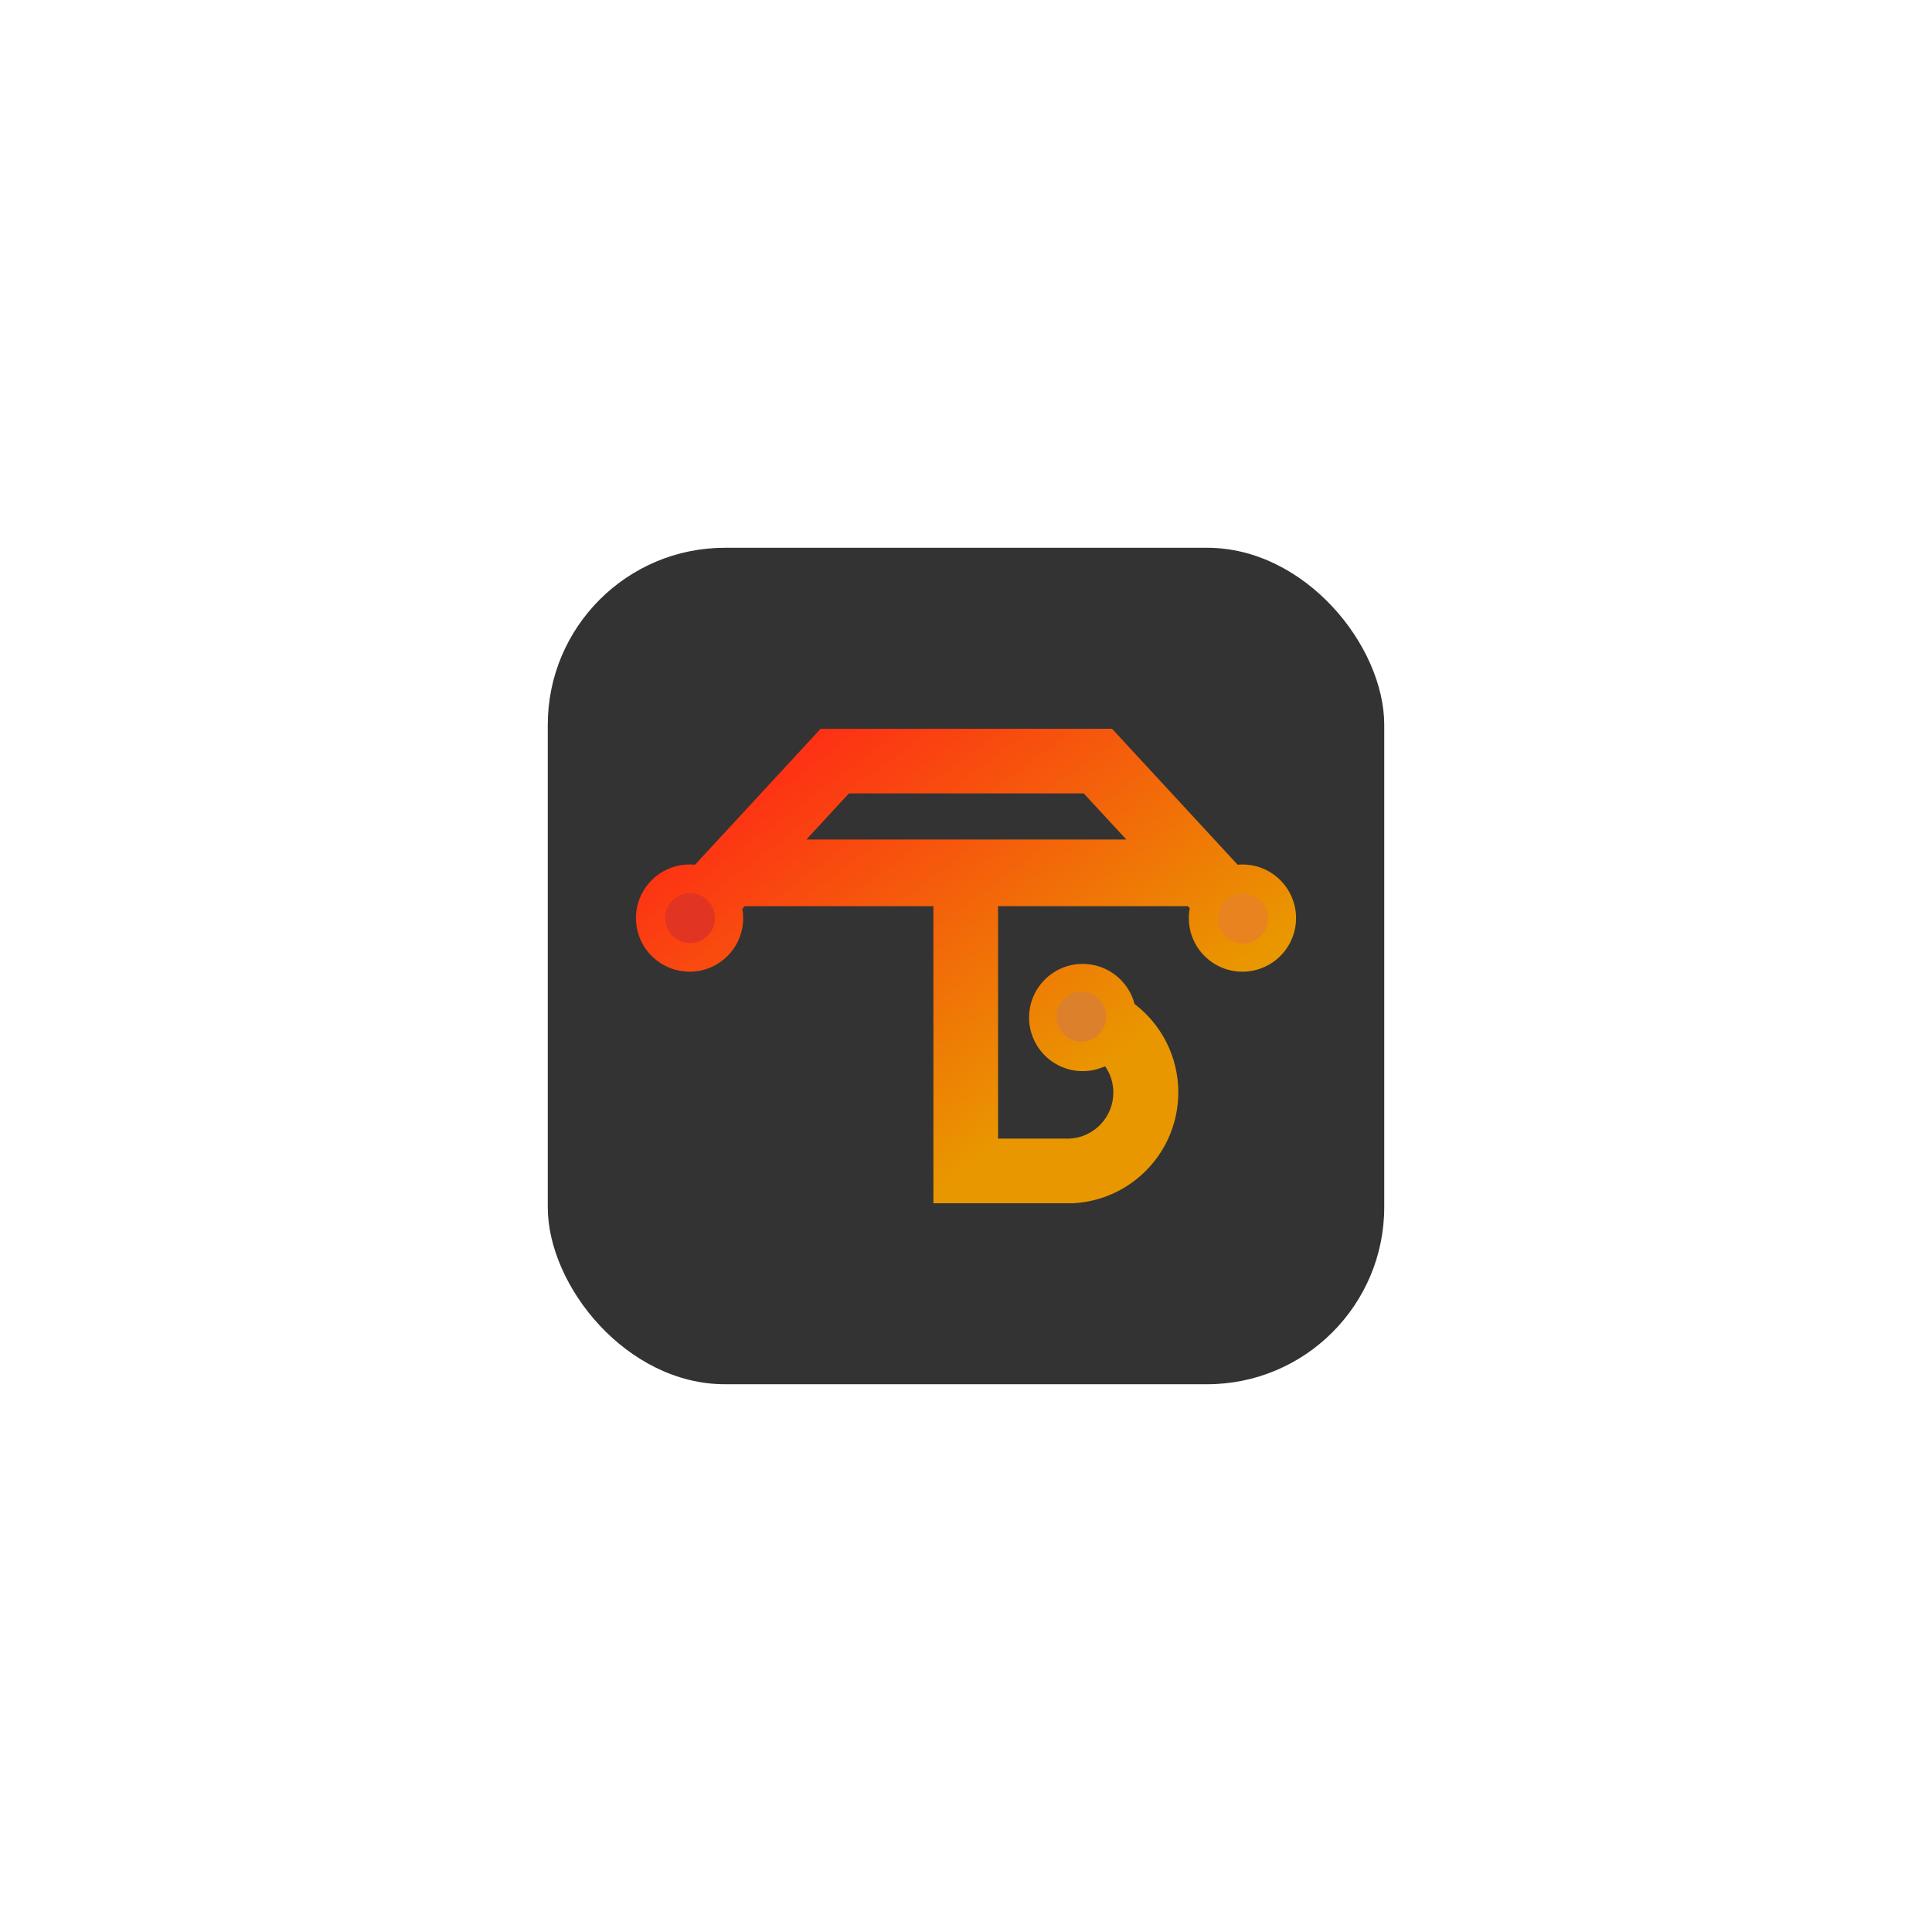
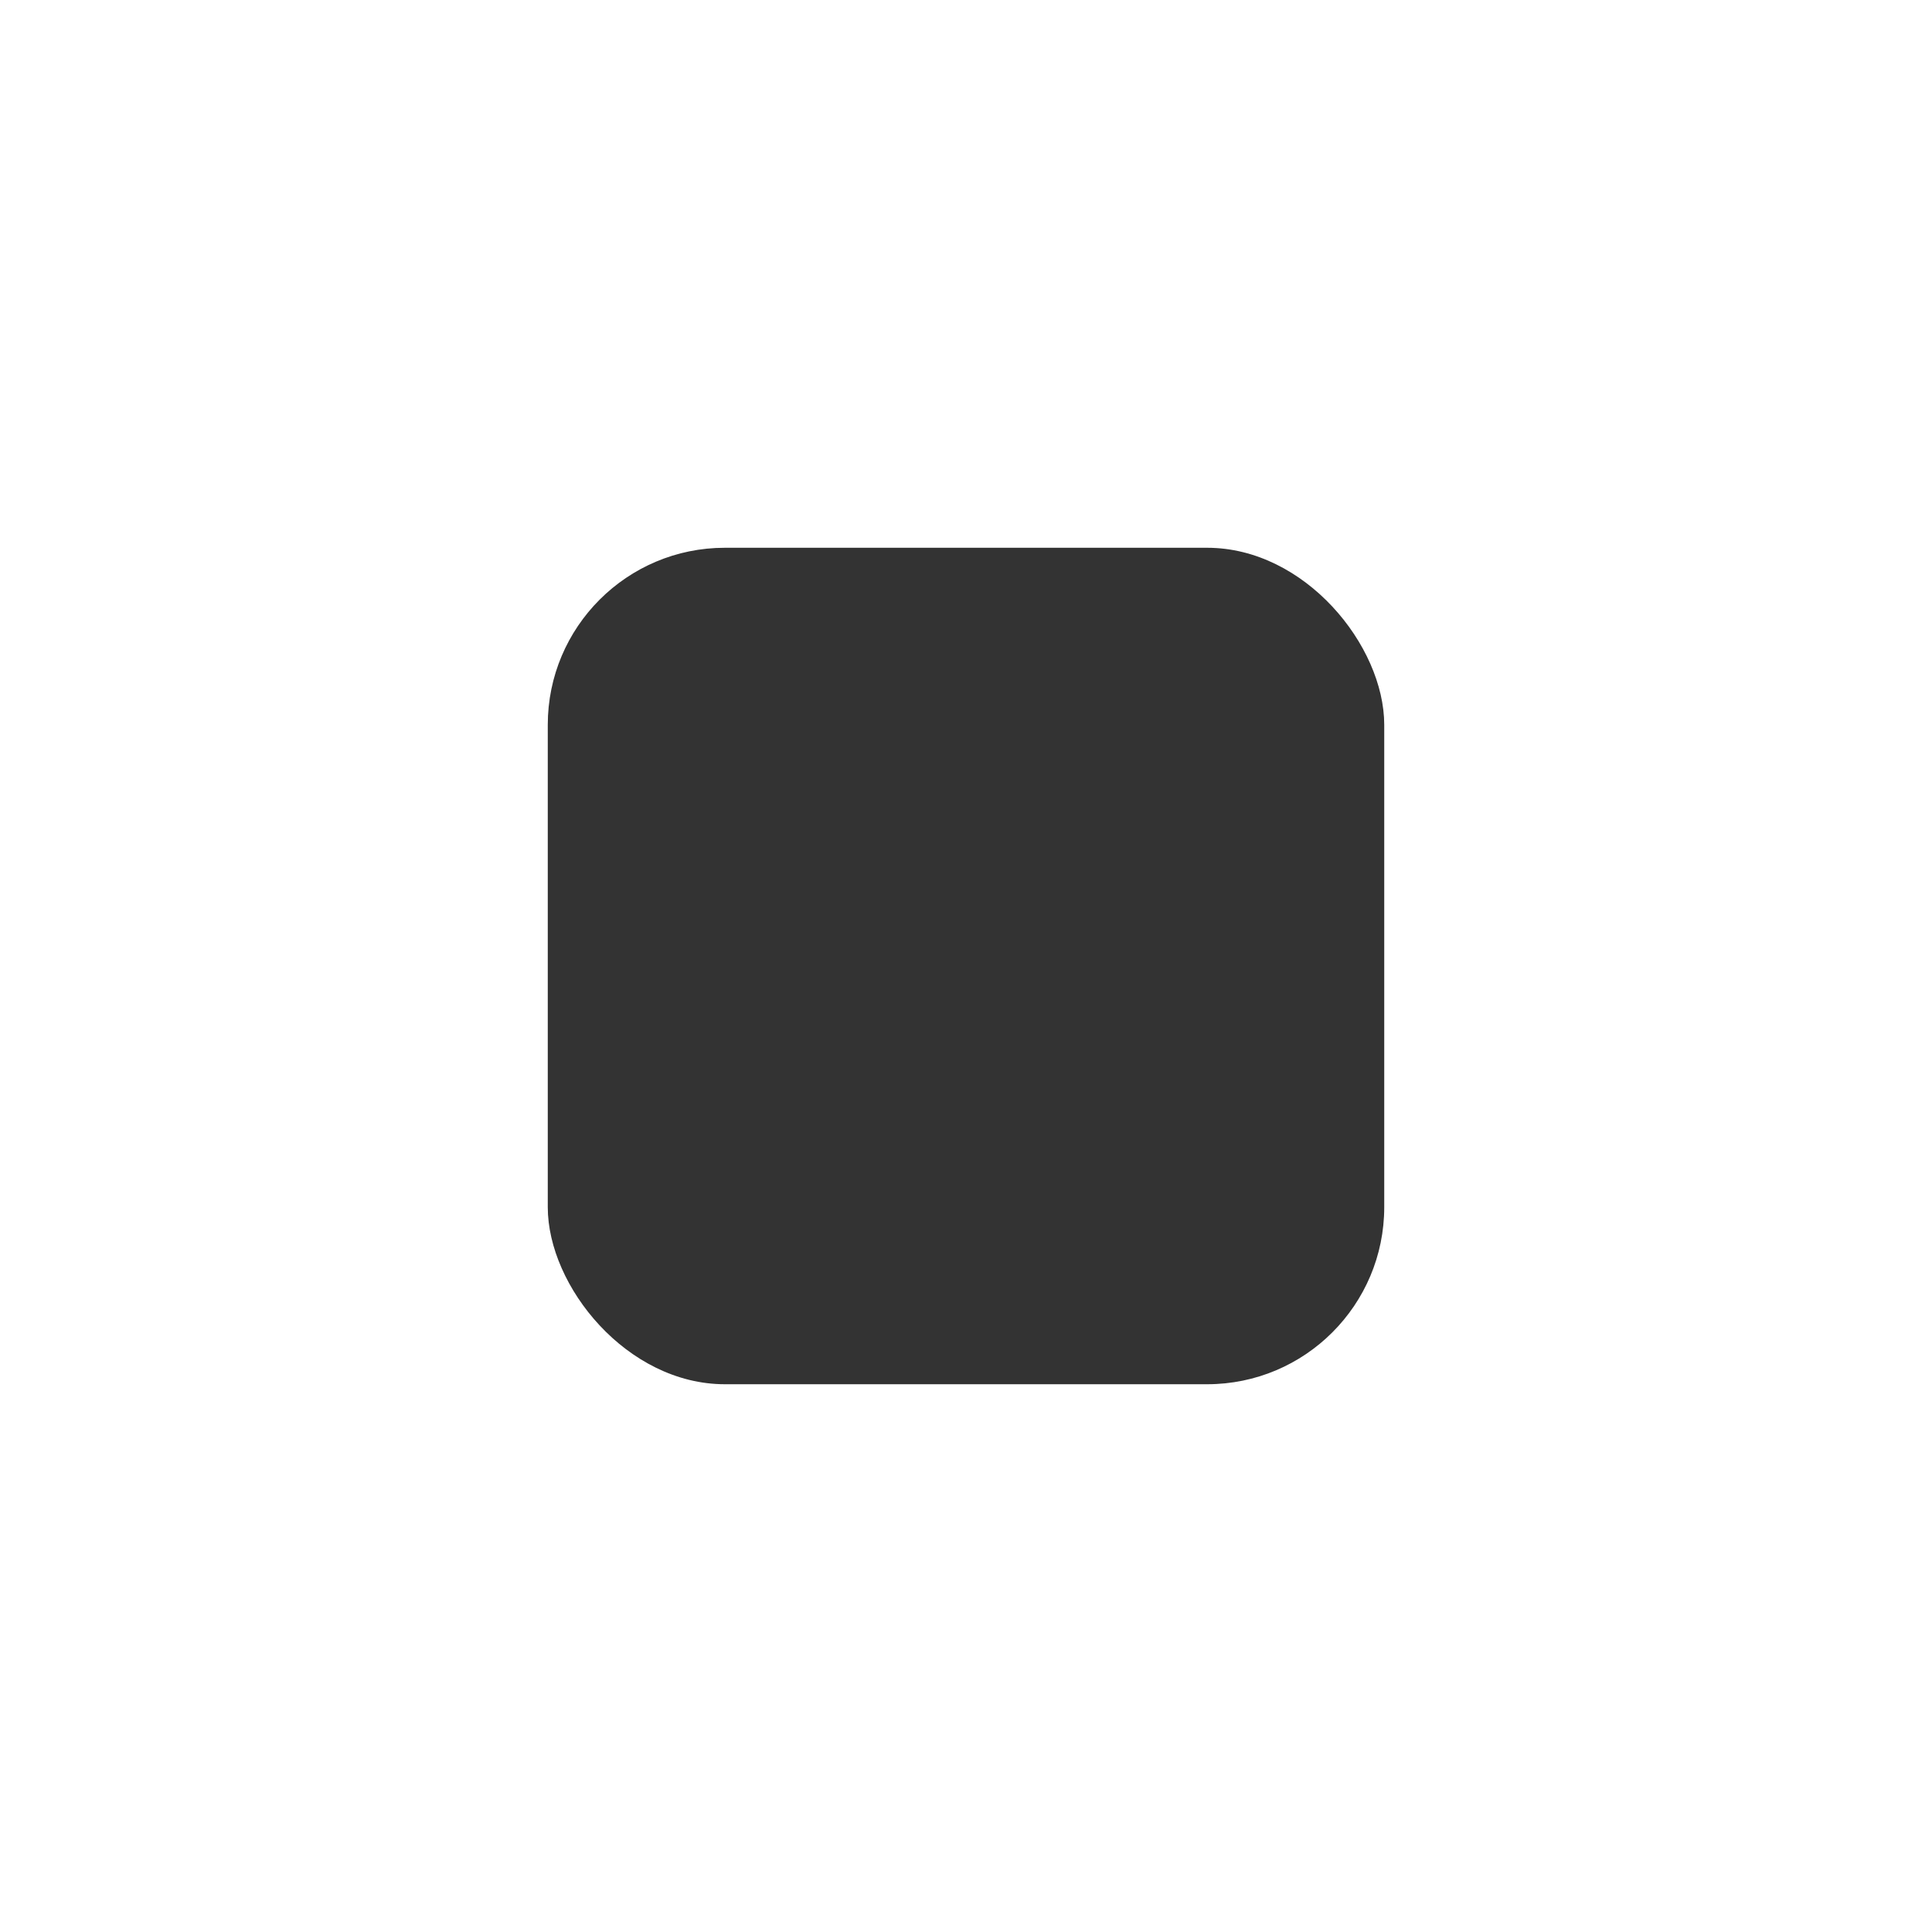
<svg xmlns="http://www.w3.org/2000/svg" id="Layer_1" data-name="Layer 1" viewBox="0 0 2000 2000">
  <defs>
    <linearGradient id="linear-gradient" x1="841.34" y1="736.77" x2="1125.03" y2="1118.73" gradientUnits="userSpaceOnUse">
      <stop offset="0" stop-color="#ff2b15" />
      <stop offset="1" stop-color="#e99700" />
    </linearGradient>
  </defs>
  <rect x="567.05" y="567.05" width="865.91" height="865.91" rx="183.35" ry="183.35" fill="#333" stroke-width="0" />
-   <path d="m1340.29,938.08c-5.6-24.73-27.71-43.2-54.14-43.2-1.69,0-3.35.08-4.99.23l-24.08-26.06-44.05-47.69-61.83-66.93h-301.71l-61.82,66.93-44.06,47.69-24.12,26.12c-1.86-.19-3.74-.29-5.64-.29-26.42,0-48.54,18.47-54.14,43.2-.9,3.96-1.37,8.08-1.37,12.31,0,3.42.31,6.77.9,10.01,4.41,24.19,24.49,42.91,49.35,45.23,1.73.17,3.49.26,5.26.26,30.65,0,55.5-24.85,55.5-55.5,0-3.29-.28-6.51-.83-9.64l2.46-2.67h195.28v307.5h144.8c43.74-2.35,80.97-29.13,98.31-66.94,6.68-14.58,10.41-30.79,10.41-47.87,0-37.3-17.76-70.44-45.28-91.44-6.19-23.88-27.91-41.52-53.72-41.52-17.78,0-33.61,8.37-43.77,21.38-7.35,9.4-11.73,21.25-11.73,34.12,0,14.32,5.41,27.35,14.3,37.2,10.16,11.24,24.86,18.31,41.2,18.31,8.29,0,16.15-1.82,23.2-5.07,5.39,7.73,8.55,17.13,8.55,27.27,0,25.41-19.86,46.18-44.92,47.63-.93.05-1.86.09-2.8.09s-1.87-.03-2.8-.09h-68.81v-240.56h196.54l1.88,2.04c-.63,3.33-.95,6.75-.95,10.27,0,30.65,24.85,55.5,55.5,55.5,2,0,3.98-.11,5.91-.31,24.77-2.62,44.68-21.53,48.81-45.81.52-3.05.79-6.17.79-9.37,0-4.23-.48-8.35-1.37-12.31Zm-505.55-69.03l44.05-47.69h243.12l44.05,47.69h-331.22Z" fill="url(#linear-gradient)" stroke-width="0" />
-   <circle cx="1286.72" cy="950.94" r="25.8" fill="#e8831f" stroke-width="0" />
-   <circle cx="1119.37" cy="1052.47" r="25.8" fill="#dd802c" stroke-width="0" />
-   <circle cx="714.4" cy="950.39" r="25.8" fill="#e23423" stroke-width="0" />
</svg>